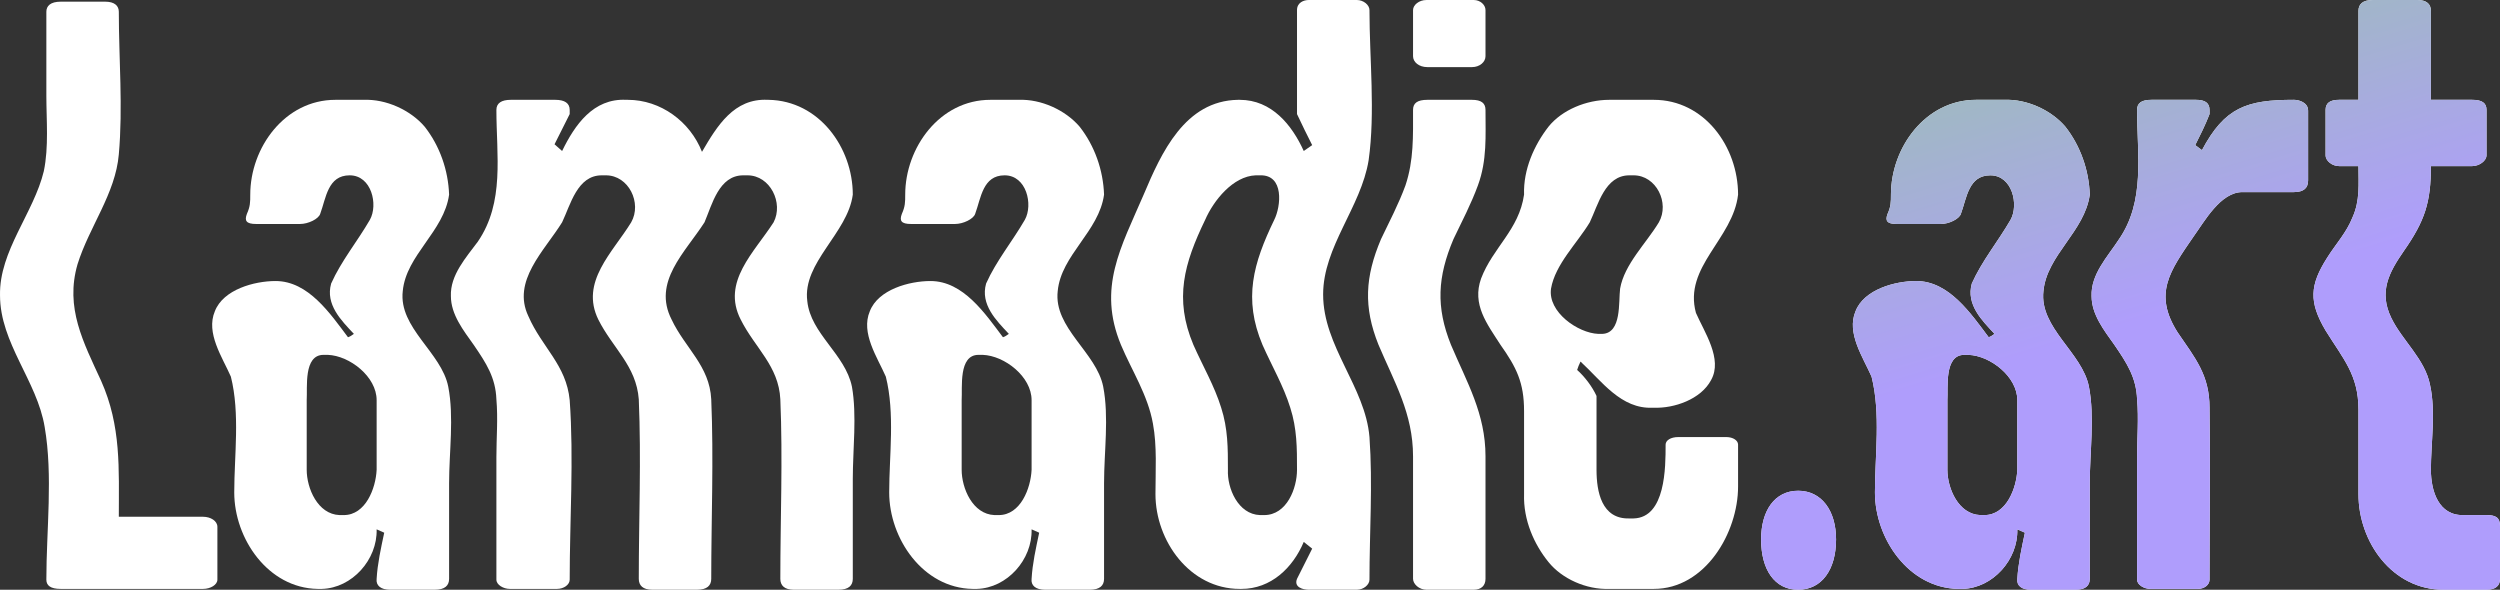
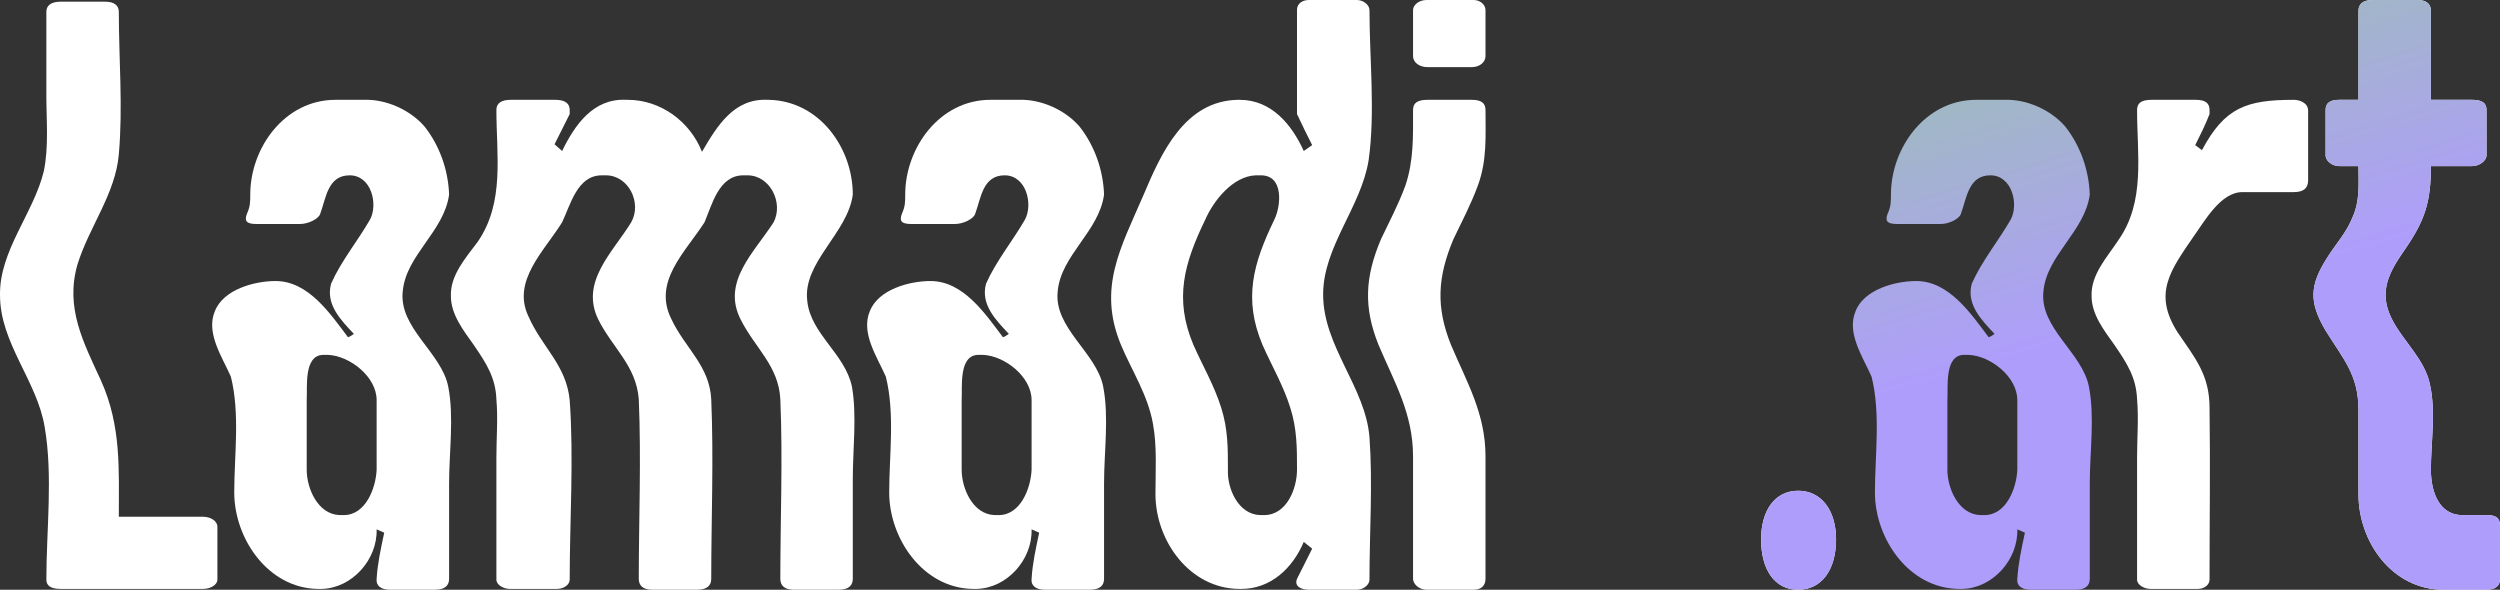
<svg xmlns="http://www.w3.org/2000/svg" width="585" height="138" viewBox="0 0 585 138" fill="none">
  <rect x="0" y="0" width="585" height="138" fill="#333333" stroke="none" />
-   <path d="M47.519 120.922H27.803C27.803 109.733 28.394 99.721 23.663 89.121C19.522 80.091 15.185 72.043 18.142 61.835C20.902 53.001 27.014 45.346 27.803 36.12C28.789 25.127 27.803 13.741 27.803 2.748C27.803 1.374 26.817 0.393 24.648 0.393H14.199C11.833 0.393 10.847 1.374 10.847 2.748V22.378C10.847 28.071 11.439 34.353 10.256 40.045C7.89 49.861 -0.194 58.694 0.004 69.098C0.004 80.287 8.679 89.121 10.453 99.918C12.425 111.303 10.847 124.063 10.847 135.644C10.847 137.018 11.833 137.804 14.199 137.804H47.519C49.293 137.804 50.87 136.822 50.87 135.644V123.277C50.87 121.903 49.293 120.922 47.519 120.922Z" fill="white" />
+   <path d="M47.519 120.922H27.803C27.803 109.733 28.394 99.721 23.663 89.121C19.522 80.091 15.185 72.043 18.142 61.835C20.902 53.001 27.014 45.346 27.803 36.12C28.789 25.127 27.803 13.741 27.803 2.748C27.803 1.374 26.817 0.393 24.648 0.393H14.199C11.833 0.393 10.847 1.374 10.847 2.748V22.378C10.847 28.071 11.439 34.353 10.256 40.045C7.89 49.861 -0.194 58.694 0.004 69.098C0.004 80.287 8.679 89.121 10.453 99.918C12.425 111.303 10.847 124.063 10.847 135.644C10.847 137.018 11.833 137.804 14.199 137.804H47.519C49.293 137.804 50.87 136.822 50.87 135.644V123.277C50.87 121.903 49.293 120.922 47.519 120.922" fill="white" />
  <path d="M104.892 90.495C103.315 82.447 93.259 76.754 94.245 68.117C95.034 59.676 103.906 54.179 105.089 45.542C104.892 39.849 102.92 34.157 99.371 29.642C96.02 25.715 90.302 23.164 85.176 23.36H78.473C66.643 23.36 58.56 34.549 58.56 45.542C58.56 47.309 58.56 48.29 57.771 50.057C57.179 51.627 57.574 52.413 59.94 52.413H70.192C72.163 52.413 74.529 51.235 74.924 50.057C76.304 46.327 76.698 41.027 81.824 41.027C86.95 41.027 88.528 47.898 86.556 51.431C83.599 56.535 79.853 61.05 77.487 66.35C76.107 71.257 79.853 74.987 82.81 78.128C82.219 78.521 82.021 78.717 81.43 78.913C77.29 73.417 72.163 65.761 64.474 65.761C59.545 65.761 52.251 67.724 50.279 72.828C48.11 77.932 52.053 83.624 54.025 88.139C56.194 96.777 54.814 106.592 54.814 115.229C54.814 126.026 62.7 137.607 74.332 137.804H75.318C82.416 137.607 88.331 130.933 88.133 123.866L89.908 124.651C89.119 128.381 88.331 131.915 88.133 135.448C87.936 137.018 89.119 138 91.288 138H101.737C104.103 138 105.089 137.018 105.089 135.448V113.07C105.089 105.807 106.272 97.562 104.892 90.495ZM88.133 109.929C87.936 114.247 85.57 120.529 80.444 120.529H79.458C74.332 120.333 71.769 114.247 71.769 109.929V93.636C71.966 90.691 70.981 83.036 75.712 83.036H76.698C81.824 83.232 88.133 88.139 88.133 93.636V109.929Z" fill="white" />
  <path d="M199.357 90.495C197.78 82.839 189.696 78.128 188.907 70.472C187.724 61.442 198.371 54.572 199.554 45.542C199.554 34.549 191.668 23.556 179.838 23.36H179.641C171.755 22.967 167.811 29.445 164.263 35.531C161.502 28.464 154.602 23.36 146.913 23.36H146.518C138.829 22.967 134.492 29.249 131.534 35.334L129.76 33.764L133.309 26.697V25.715C133.309 24.145 132.126 23.36 129.957 23.36H119.508C117.339 23.36 116.156 24.145 116.156 25.715C116.156 36.316 118.128 47.309 111.819 56.535C109.058 60.265 105.312 64.387 105.509 69.294C105.509 73.613 108.467 77.343 110.833 80.68C113.79 84.999 115.959 88.336 116.156 93.439C116.55 97.954 116.156 102.469 116.156 106.984V135.644C116.156 136.822 117.733 137.804 119.311 137.804H130.351C131.929 137.804 133.309 136.822 133.309 135.644C133.309 121.707 134.295 107.377 133.309 93.636C132.52 85.391 126.803 81.269 123.648 74.006C119.705 65.761 127.394 58.694 131.534 52.02C133.506 47.898 135.083 41.027 140.801 41.027H141.787C147.11 41.027 150.264 47.505 147.701 52.02C143.364 59.087 135.675 65.957 140.012 74.791C143.364 81.465 148.884 85.588 149.476 93.439C150.067 107.377 149.476 121.511 149.476 135.448C149.476 137.018 150.462 138 152.63 138H163.08C165.446 138 166.431 137.018 166.431 135.448C166.431 121.511 167.023 107.377 166.431 93.439C166.037 85.588 160.319 81.465 157.165 74.791C152.63 65.957 160.319 59.087 164.854 52.02C166.629 47.898 168.206 41.027 173.923 41.027H174.909C180.232 41.027 183.387 47.505 181.021 52.02C176.486 59.087 168.797 65.957 173.332 74.791C176.684 81.465 182.204 85.588 182.598 93.439C183.19 107.377 182.598 121.511 182.598 135.448C182.598 137.018 183.584 138 185.753 138H196.202C198.568 138 199.554 137.018 199.554 135.448V112.088C199.554 105.218 200.54 97.169 199.357 90.495Z" fill="white" />
  <path d="M258.152 90.495C256.574 82.447 246.519 76.754 247.505 68.117C248.294 59.676 257.166 54.179 258.349 45.542C258.152 39.849 256.18 34.157 252.631 29.642C249.279 25.715 243.562 23.164 238.436 23.36H231.732C219.903 23.36 211.819 34.549 211.819 45.542C211.819 47.309 211.819 48.29 211.031 50.057C210.439 51.627 210.834 52.413 213.199 52.413H223.452C225.423 52.413 227.789 51.235 228.184 50.057C229.564 46.327 229.958 41.027 235.084 41.027C240.21 41.027 241.787 47.898 239.816 51.431C236.858 56.535 233.112 61.05 230.747 66.35C229.366 71.257 233.112 74.987 236.07 78.128C235.478 78.521 235.281 78.717 234.69 78.913C230.549 73.417 225.423 65.761 217.734 65.761C212.805 65.761 205.51 67.724 203.539 72.828C201.37 77.932 205.313 83.624 207.285 88.139C209.453 96.777 208.073 106.592 208.073 115.229C208.073 126.026 215.96 137.607 227.592 137.804H228.578C235.676 137.607 241.59 130.933 241.393 123.866L243.168 124.651C242.379 128.381 241.59 131.915 241.393 135.448C241.196 137.018 242.379 138 244.548 138H254.997C257.363 138 258.349 137.018 258.349 135.448V113.07C258.349 105.807 259.532 97.562 258.152 90.495ZM241.393 109.929C241.196 114.247 238.83 120.529 233.704 120.529H232.718C227.592 120.333 225.029 114.247 225.029 109.929V93.636C225.226 90.691 224.24 83.036 228.972 83.036H229.958C235.084 83.232 241.393 88.139 241.393 93.636V109.929Z" fill="white" />
  <path d="M309.613 68.902C309.613 57.713 318.485 48.486 320.26 37.494C321.837 26.304 320.457 13.741 320.457 2.356C320.457 1.178 319.077 0 317.499 0H306.261C305.078 0 303.501 0.589 303.501 2.356V26.697C304.684 29.249 305.867 31.605 307.05 33.96C306.261 34.549 305.867 34.745 305.078 35.334C302.318 29.249 297.586 23.36 290.094 23.36H289.7C277.279 23.556 271.759 35.727 267.618 45.542C262.295 57.909 256.775 67.331 262.295 80.68C264.858 86.765 268.604 92.458 269.787 99.132C270.773 104.432 270.378 110.125 270.378 115.622C270.378 126.614 278.462 137.804 290.094 137.804H290.489C297.389 137.804 302.515 132.896 305.078 126.811L307.05 128.381C305.867 130.737 304.684 133.092 303.501 135.448C302.712 137.411 304.881 138 306.261 138H317.499C319.077 138 320.457 136.822 320.457 135.644C320.457 124.651 321.245 113.266 320.457 102.273C319.471 90.495 309.613 81.073 309.613 68.902ZM303.501 109.929C303.501 114.247 301.135 120.529 295.812 120.529H294.826C289.7 120.333 287.137 114.247 287.334 109.929C287.334 104.825 287.334 100.31 285.757 95.403C284.18 90.299 281.419 85.588 279.251 80.68C274.716 69.883 277.082 61.639 282.011 51.431C283.982 46.916 288.517 41.223 293.84 41.027H294.826C300.544 40.831 299.755 48.29 298.178 51.431C293.249 61.639 290.883 69.883 295.418 80.68C297.586 85.588 300.347 90.299 301.924 95.403C303.501 100.31 303.501 104.825 303.501 109.929Z" fill="white" />
  <path d="M334.004 15.704H344.453C346.227 15.704 347.608 14.526 347.608 13.152V2.356C347.608 1.178 346.425 0 344.847 0H333.806C332.032 0 330.652 1.178 330.652 2.356V13.152C330.652 14.526 332.032 15.704 334.004 15.704ZM347.608 106.788C347.608 96.777 343.27 89.513 339.524 80.68C335.975 71.846 336.37 64.779 340.116 55.946C342.087 51.824 344.256 47.701 345.833 43.383C348.002 37.494 347.608 31.801 347.608 25.715C347.608 24.145 346.622 23.36 344.453 23.36H334.004C331.638 23.36 330.652 24.145 330.652 25.715C330.652 31.801 330.849 37.494 328.878 43.383C327.3 47.701 325.132 51.824 323.16 55.946C319.414 64.779 319.02 71.846 322.568 80.68C326.314 89.513 330.652 96.777 330.652 106.788C330.652 116.407 330.652 125.829 330.652 135.448C330.652 136.626 332.032 138 333.806 138H344.847C346.622 138 347.608 137.018 347.608 135.448C347.608 125.829 347.608 116.407 347.608 106.788Z" fill="white" />
-   <path d="M403.949 102.273H392.711C390.936 102.273 389.753 103.058 389.753 104.04C389.753 109.34 389.753 121.118 382.261 121.314H381.275C374.769 121.511 373.586 115.033 373.586 109.929V92.654C372.6 90.495 370.826 88.139 369.052 86.569C369.249 85.98 369.446 85.391 369.84 84.606C374.769 89.121 379.304 95.795 386.796 95.403H386.993C391.725 95.599 398.034 93.439 400.4 88.925C403.16 84.017 398.823 77.735 396.851 73.221C393.894 62.424 405.526 55.946 406.709 45.542C406.709 34.353 398.823 23.36 386.993 23.36H376.544C371.22 23.36 365.503 25.715 362.348 29.642C358.997 33.96 356.433 39.653 356.631 45.542C355.448 53.787 349.336 57.909 346.576 65.172C344.407 71.257 347.956 75.772 351.11 80.68C354.856 85.98 356.631 89.513 356.631 96.188C356.631 102.666 356.631 109.144 356.631 115.622C356.433 121.707 358.997 127.4 362.348 131.522C365.503 135.448 371.22 138 376.544 137.804H386.993C399.02 137.804 406.709 124.651 406.709 113.855V104.04C406.709 103.058 405.526 102.273 403.949 102.273ZM362.94 67.528C363.926 61.835 369.052 56.927 372.009 52.02C373.981 47.898 375.558 41.027 381.275 41.027H382.261C387.584 41.027 390.739 47.505 388.176 52.02C385.219 56.927 380.092 61.835 379.107 67.528C378.712 70.669 379.501 77.932 374.966 78.128H373.981C369.249 77.932 362.151 73.024 362.94 67.528Z" fill="white" />
  <path d="M420.769 114.836C415.248 114.836 412.094 119.548 412.094 126.222C412.094 133.289 415.248 138 420.769 138C426.289 138 429.641 133.289 429.641 126.222C429.641 119.548 426.289 114.836 420.769 114.836Z" fill="white" />
  <path d="M420.769 114.836C415.248 114.836 412.094 119.548 412.094 126.222C412.094 133.289 415.248 138 420.769 138C426.289 138 429.641 133.289 429.641 126.222C429.641 119.548 426.289 114.836 420.769 114.836Z" fill="url(#paint0_linear_201_16)" />
-   <path d="M488.811 90.495C487.234 82.447 477.179 76.754 478.165 68.117C478.954 59.676 487.826 54.179 489.009 45.542C488.811 39.849 486.84 34.157 483.291 29.642C479.939 25.715 474.222 23.164 469.096 23.36H462.392C450.563 23.36 442.479 34.549 442.479 45.542C442.479 47.309 442.479 48.29 441.691 50.057C441.099 51.627 441.493 52.413 443.859 52.413H454.112C456.083 52.413 458.449 51.235 458.843 50.057C460.223 46.327 460.618 41.027 465.744 41.027C470.87 41.027 472.447 47.898 470.476 51.431C467.518 56.535 463.772 61.05 461.406 66.35C460.026 71.257 463.772 74.987 466.73 78.128C466.138 78.521 465.941 78.717 465.35 78.913C461.209 73.417 456.083 65.761 448.394 65.761C443.465 65.761 436.17 67.724 434.199 72.828C432.03 77.932 435.973 83.624 437.945 88.139C440.113 96.777 438.733 106.592 438.733 115.229C438.733 126.026 446.62 137.607 458.252 137.804H459.238C466.335 137.607 472.25 130.933 472.053 123.866L473.827 124.651C473.039 128.381 472.25 131.915 472.053 135.448C471.856 137.018 473.039 138 475.208 138H485.657C488.023 138 489.009 137.018 489.009 135.448V113.07C489.009 105.807 490.192 97.562 488.811 90.495ZM472.053 109.929C471.856 114.247 469.49 120.529 464.364 120.529H463.378C458.252 120.333 455.689 114.247 455.689 109.929V93.636C455.886 90.691 454.9 83.036 459.632 83.036H460.618C465.744 83.232 472.053 88.139 472.053 93.636V109.929Z" fill="white" />
  <path d="M488.811 90.495C487.234 82.447 477.179 76.754 478.165 68.117C478.954 59.676 487.826 54.179 489.009 45.542C488.811 39.849 486.84 34.157 483.291 29.642C479.939 25.715 474.222 23.164 469.096 23.36H462.392C450.563 23.36 442.479 34.549 442.479 45.542C442.479 47.309 442.479 48.29 441.691 50.057C441.099 51.627 441.493 52.413 443.859 52.413H454.112C456.083 52.413 458.449 51.235 458.843 50.057C460.223 46.327 460.618 41.027 465.744 41.027C470.87 41.027 472.447 47.898 470.476 51.431C467.518 56.535 463.772 61.05 461.406 66.35C460.026 71.257 463.772 74.987 466.73 78.128C466.138 78.521 465.941 78.717 465.35 78.913C461.209 73.417 456.083 65.761 448.394 65.761C443.465 65.761 436.17 67.724 434.199 72.828C432.03 77.932 435.973 83.624 437.945 88.139C440.113 96.777 438.733 106.592 438.733 115.229C438.733 126.026 446.62 137.607 458.252 137.804H459.238C466.335 137.607 472.25 130.933 472.053 123.866L473.827 124.651C473.039 128.381 472.25 131.915 472.053 135.448C471.856 137.018 473.039 138 475.208 138H485.657C488.023 138 489.009 137.018 489.009 135.448V113.07C489.009 105.807 490.192 97.562 488.811 90.495ZM472.053 109.929C471.856 114.247 469.49 120.529 464.364 120.529H463.378C458.252 120.333 455.689 114.247 455.689 109.929V93.636C455.886 90.691 454.9 83.036 459.632 83.036H460.618C465.744 83.232 472.053 88.139 472.053 93.636V109.929Z" fill="url(#paint1_linear_201_16)" />
  <path d="M536.747 23.36C525.706 23.36 520.58 25.127 515.257 35.138L513.68 33.96C514.862 31.605 516.045 29.249 517.031 26.697V25.715C517.031 24.145 516.045 23.36 513.877 23.36H503.427C501.061 23.36 500.076 24.145 500.076 25.715C500.076 36.316 502.047 47.112 495.738 56.142C493.175 60.068 489.232 64.191 489.429 69.294C489.429 73.613 492.386 77.343 494.752 80.68C497.71 84.999 499.878 88.336 500.076 93.439C500.47 97.954 500.076 102.469 500.076 106.984V135.644C500.076 136.822 501.653 137.804 503.23 137.804H514.271C515.848 137.804 517.031 136.822 517.031 135.644C517.031 122.296 517.228 108.947 517.031 95.403C517.031 87.747 513.68 83.821 509.539 77.735C503.822 68.706 507.765 63.405 513.285 55.357C515.848 51.824 519.594 44.953 524.72 44.953H536.747C539.113 44.953 540.099 43.971 540.099 42.205V25.912C540.099 23.949 537.93 23.36 536.747 23.36Z" fill="white" />
-   <path d="M536.747 23.36C525.706 23.36 520.58 25.127 515.257 35.138L513.68 33.96C514.862 31.605 516.045 29.249 517.031 26.697V25.715C517.031 24.145 516.045 23.36 513.877 23.36H503.427C501.061 23.36 500.076 24.145 500.076 25.715C500.076 36.316 502.047 47.112 495.738 56.142C493.175 60.068 489.232 64.191 489.429 69.294C489.429 73.613 492.386 77.343 494.752 80.68C497.71 84.999 499.878 88.336 500.076 93.439C500.47 97.954 500.076 102.469 500.076 106.984V135.644C500.076 136.822 501.653 137.804 503.23 137.804H514.271C515.848 137.804 517.031 136.822 517.031 135.644C517.031 122.296 517.228 108.947 517.031 95.403C517.031 87.747 513.68 83.821 509.539 77.735C503.822 68.706 507.765 63.405 513.285 55.357C515.848 51.824 519.594 44.953 524.72 44.953H536.747C539.113 44.953 540.099 43.971 540.099 42.205V25.912C540.099 23.949 537.93 23.36 536.747 23.36Z" fill="url(#paint2_linear_201_16)" />
  <path d="M581.845 120.529H576.522C570.607 120.725 568.833 114.836 568.833 109.929C568.833 103.647 570.016 96.384 568.636 90.102C567.453 84.017 562.13 79.698 559.567 74.398C556.609 68.313 558.975 63.798 562.524 58.694C567.453 51.627 568.833 47.309 568.833 38.868H578.494C580.071 38.868 581.845 37.69 581.845 36.316V25.715C581.845 24.145 580.86 23.36 578.494 23.36H568.833V2.552C568.833 0.982 567.847 0 565.679 0H555.229C552.863 0 551.877 0.982 551.877 2.552V23.36H547.343C545.174 23.36 544.188 24.145 544.188 25.715V36.316C544.188 37.69 545.766 38.868 547.343 38.868H551.877C551.877 42.99 552.272 46.916 550.497 50.842C549.117 54.376 546.554 57.124 544.583 60.265C540.442 66.743 540.245 70.669 544.188 77.343C548.329 84.017 551.877 87.747 551.877 95.795C551.877 102.469 551.877 109.144 551.877 115.622C551.877 126.811 559.764 138 571.79 138H581.845C584.014 138 585 137.018 585 135.448V123.081C585 121.118 584.014 120.529 581.845 120.529Z" fill="white" />
  <path d="M581.845 120.529H576.522C570.607 120.725 568.833 114.836 568.833 109.929C568.833 103.647 570.016 96.384 568.636 90.102C567.453 84.017 562.13 79.698 559.567 74.398C556.609 68.313 558.975 63.798 562.524 58.694C567.453 51.627 568.833 47.309 568.833 38.868H578.494C580.071 38.868 581.845 37.69 581.845 36.316V25.715C581.845 24.145 580.86 23.36 578.494 23.36H568.833V2.552C568.833 0.982 567.847 0 565.679 0H555.229C552.863 0 551.877 0.982 551.877 2.552V23.36H547.343C545.174 23.36 544.188 24.145 544.188 25.715V36.316C544.188 37.69 545.766 38.868 547.343 38.868H551.877C551.877 42.99 552.272 46.916 550.497 50.842C549.117 54.376 546.554 57.124 544.583 60.265C540.442 66.743 540.245 70.669 544.188 77.343C548.329 84.017 551.877 87.747 551.877 95.795C551.877 102.469 551.877 109.144 551.877 115.622C551.877 126.811 559.764 138 571.79 138H581.845C584.014 138 585 137.018 585 135.448V123.081C585 121.118 584.014 120.529 581.845 120.529Z" fill="url(#paint3_linear_201_16)" />
  <defs>
    <linearGradient id="paint0_linear_201_16" x1="273.235" y1="-8.12845e-06" x2="313.324" y2="131.949" gradientUnits="userSpaceOnUse">
      <stop stop-color="#8ED980" />
      <stop offset="1" stop-color="#AF9DFC" />
    </linearGradient>
    <linearGradient id="paint1_linear_201_16" x1="273.235" y1="-8.12845e-06" x2="313.324" y2="131.949" gradientUnits="userSpaceOnUse">
      <stop stop-color="#8ED980" />
      <stop offset="1" stop-color="#AF9DFC" />
    </linearGradient>
    <linearGradient id="paint2_linear_201_16" x1="273.235" y1="-8.12845e-06" x2="313.324" y2="131.949" gradientUnits="userSpaceOnUse">
      <stop stop-color="#8ED980" />
      <stop offset="1" stop-color="#AF9DFC" />
    </linearGradient>
    <linearGradient id="paint3_linear_201_16" x1="273.235" y1="-8.12845e-06" x2="313.324" y2="131.949" gradientUnits="userSpaceOnUse">
      <stop stop-color="#8ED980" />
      <stop offset="1" stop-color="#AF9DFC" />
    </linearGradient>
  </defs>
</svg>